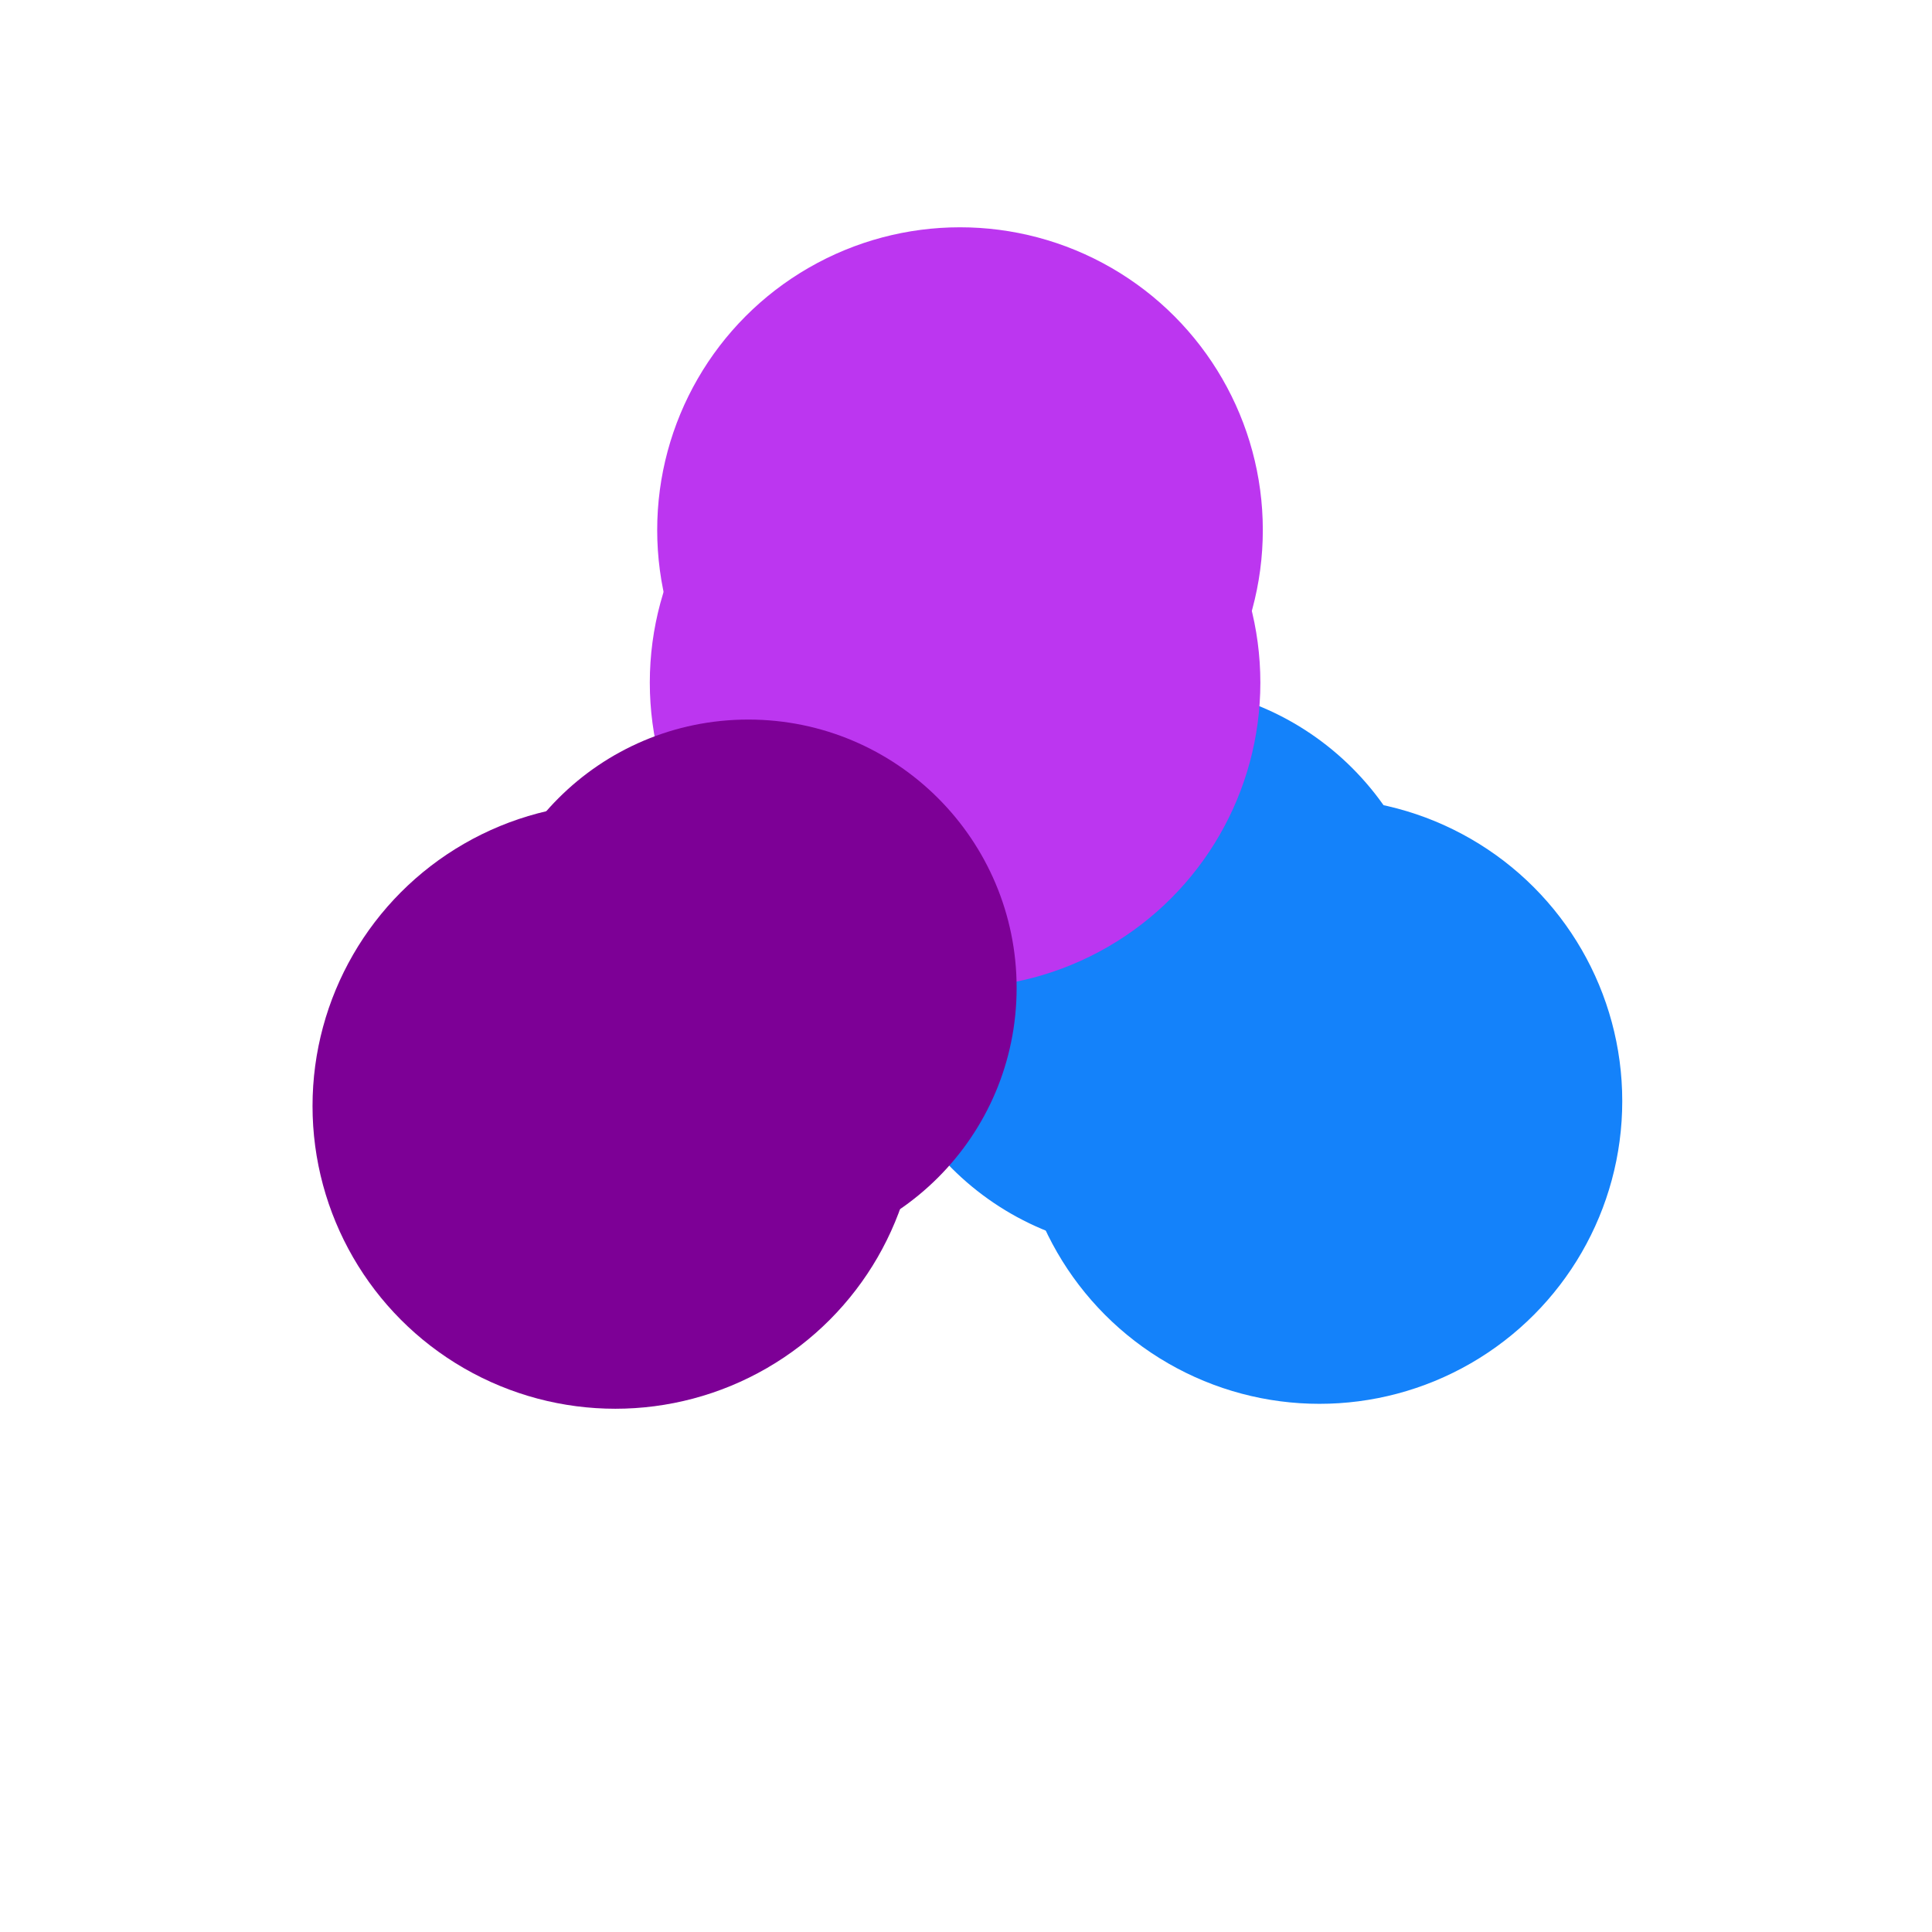
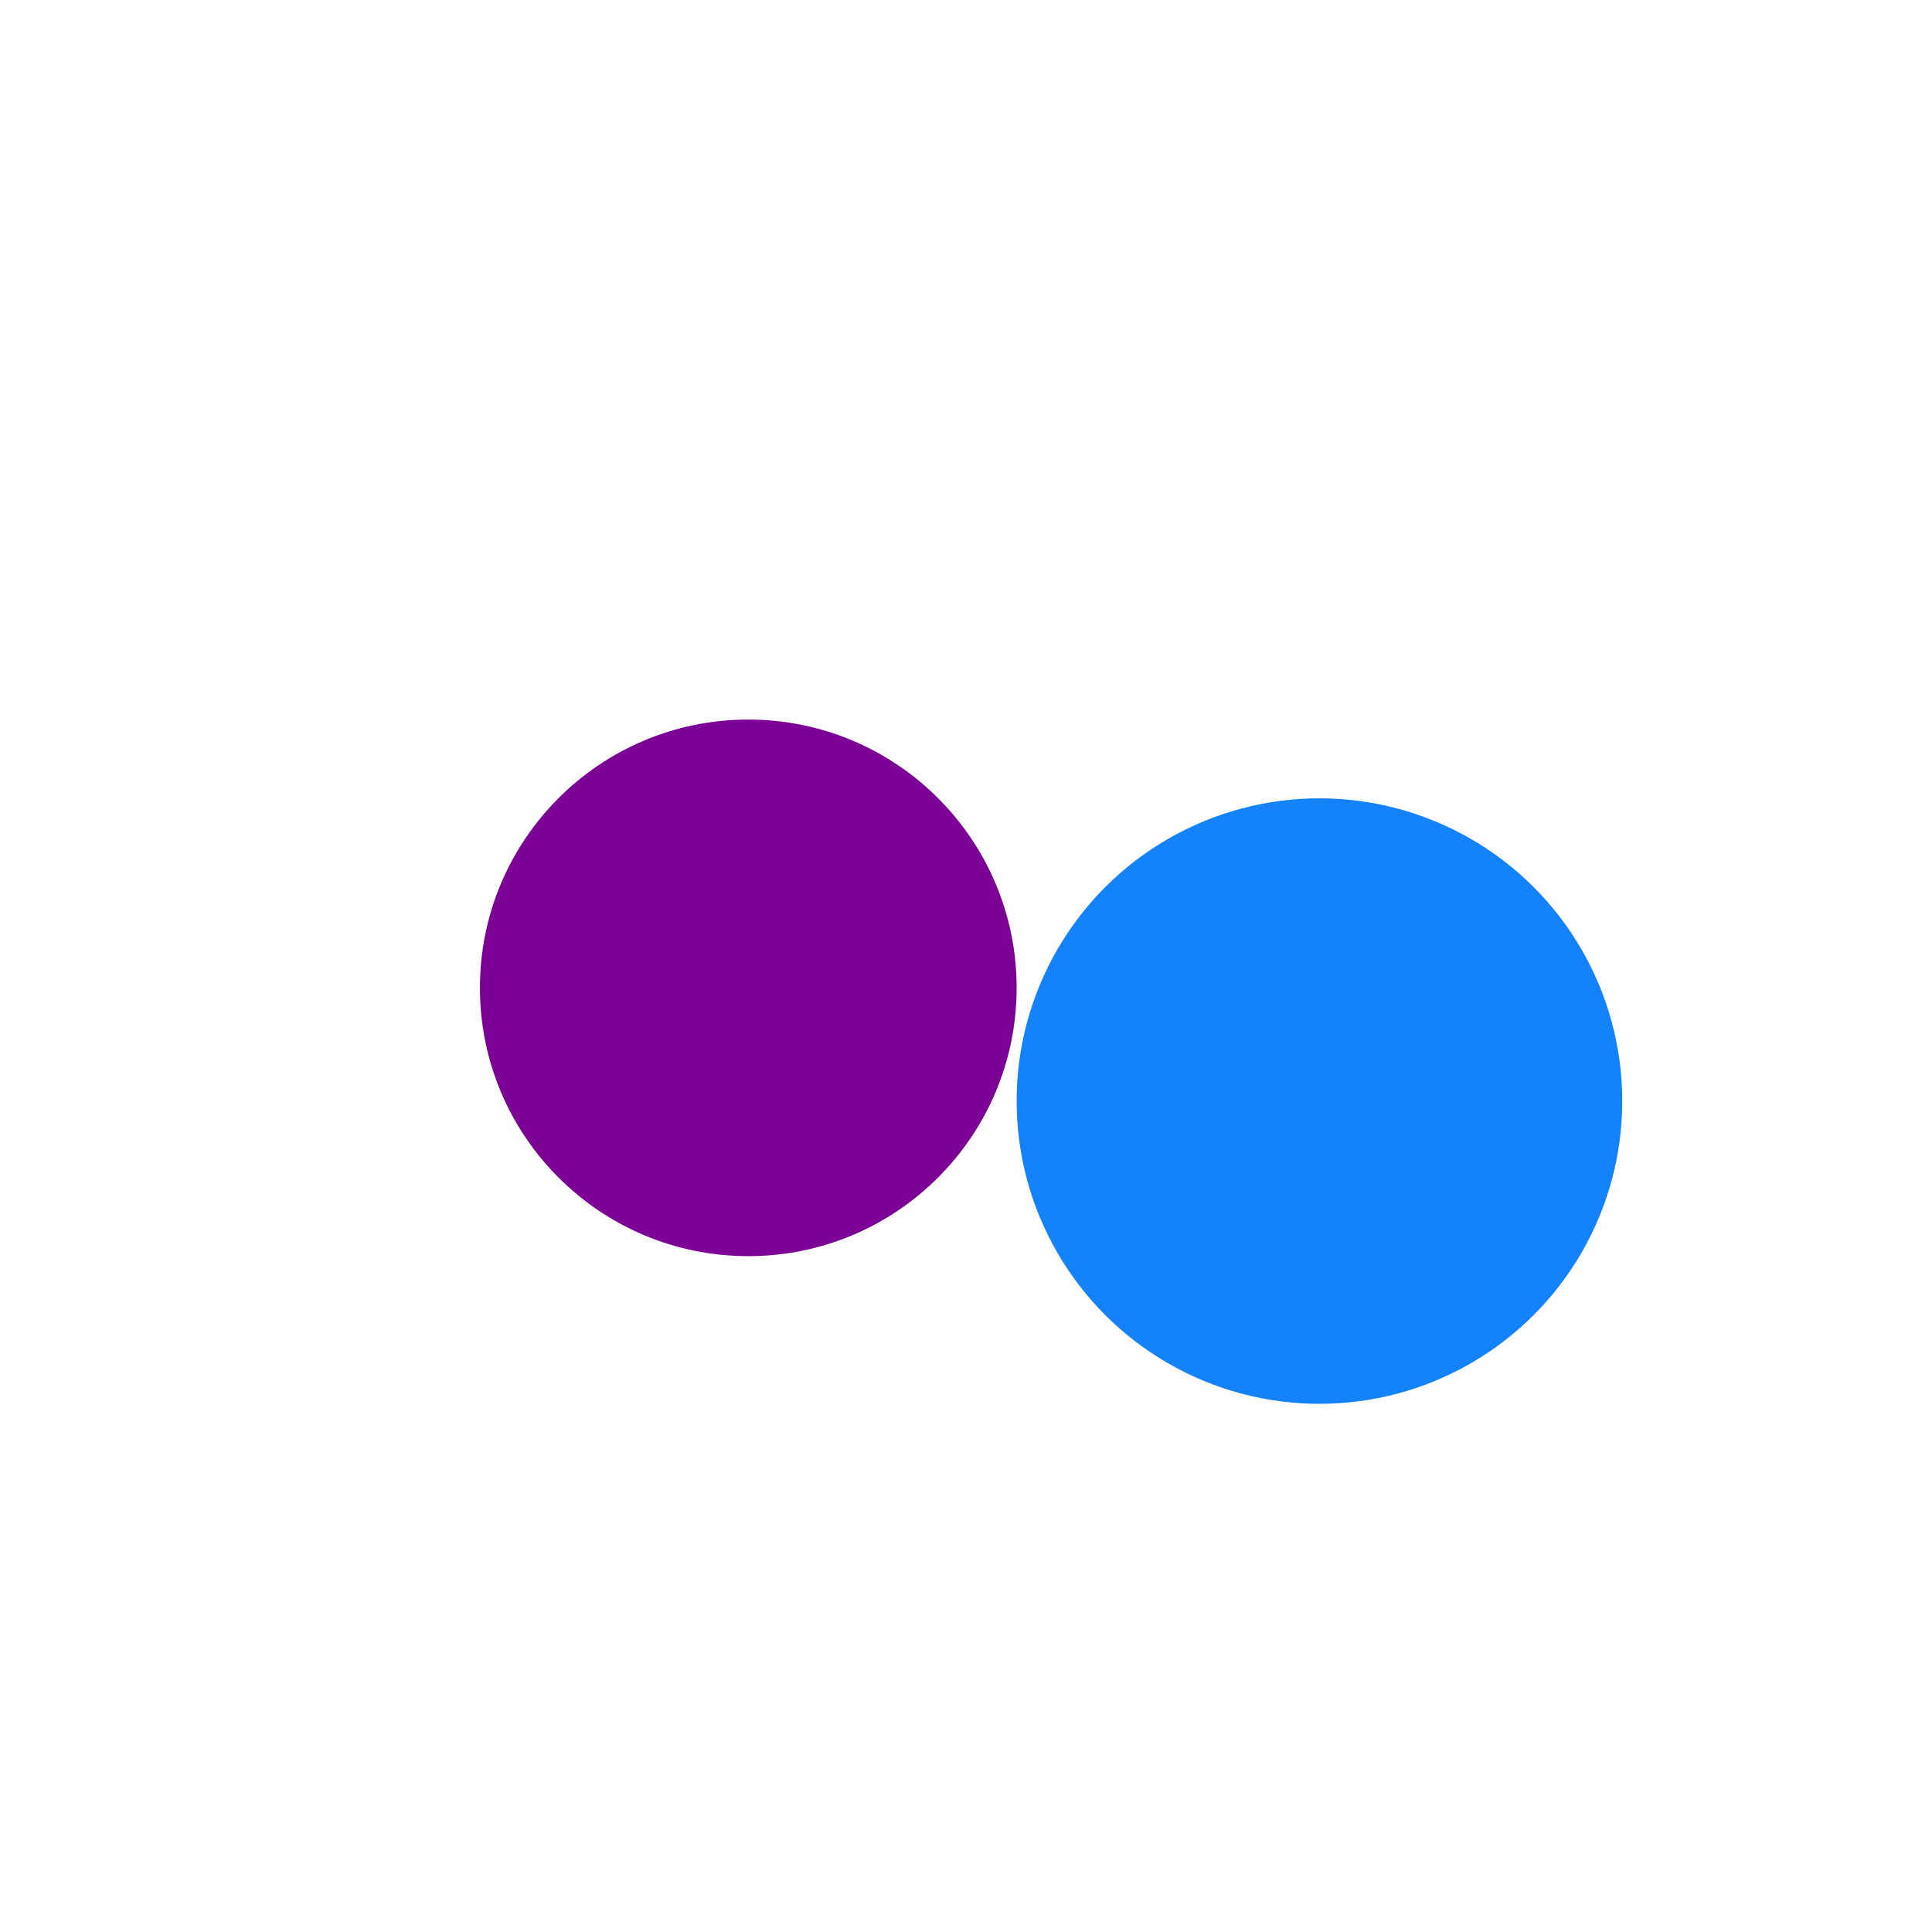
<svg xmlns="http://www.w3.org/2000/svg" width="204px" height="204px" viewBox="0 0 204 204" version="1.1">
  <title>AMD Illustration</title>
  <defs>
    <filter x="-33.9%" y="-33.9%" width="167.8%" height="167.9%" filterUnits="objectBoundingBox" id="filter-1">
      <feGaussianBlur stdDeviation="6.76" in="SourceGraphic" />
    </filter>
    <filter x="-31.5%" y="-31.5%" width="162.9%" height="162.9%" filterUnits="objectBoundingBox" id="filter-2">
      <feGaussianBlur stdDeviation="6.76" in="SourceGraphic" />
    </filter>
    <filter x="-35.8%" y="-35.8%" width="171.6%" height="171.6%" filterUnits="objectBoundingBox" id="filter-3">
      <feGaussianBlur stdDeviation="6.76" in="SourceGraphic" />
    </filter>
  </defs>
  <g id="Page-1" stroke="none" stroke-width="1" fill="none" fill-rule="evenodd">
    <g id="02.1_Diseases-lobby_1920-No-movie" transform="translate(-1230, -797)">
      <g id="Group-4" transform="translate(429, 797)">
        <g id="AMD-Illustration" transform="translate(801, 0)">
-           <rect id="Rectangle-Copy" x="0" y="0" width="204" height="204" />
          <g id="Group-5" transform="translate(33, 24)">
-             <ellipse id="Oval-Copy-9" fill="#BC36F0" cx="68.367" cy="31.967" rx="31.974" ry="31.967" />
            <ellipse id="Oval-Copy-10" fill="#1482FA" cx="106.32" cy="92.263" rx="31.974" ry="31.967" />
-             <ellipse id="Oval-Copy-10" fill="#1482FA" filter="url(#filter-1)" cx="88.643" cy="78.229" rx="29.894" ry="29.888" />
-             <ellipse id="Oval-Copy-12" fill="#BC36F0" filter="url(#filter-2)" cx="67.847" cy="48.081" rx="32.234" ry="32.227" />
            <ellipse id="Oval-Copy-13" fill="#7D0096" filter="url(#filter-3)" cx="46.011" cy="80.308" rx="28.335" ry="28.329" />
-             <ellipse id="Oval-Copy-11" fill="#7D0096" cx="31.974" cy="92.783" rx="31.974" ry="31.967" />
          </g>
        </g>
      </g>
    </g>
  </g>
</svg>